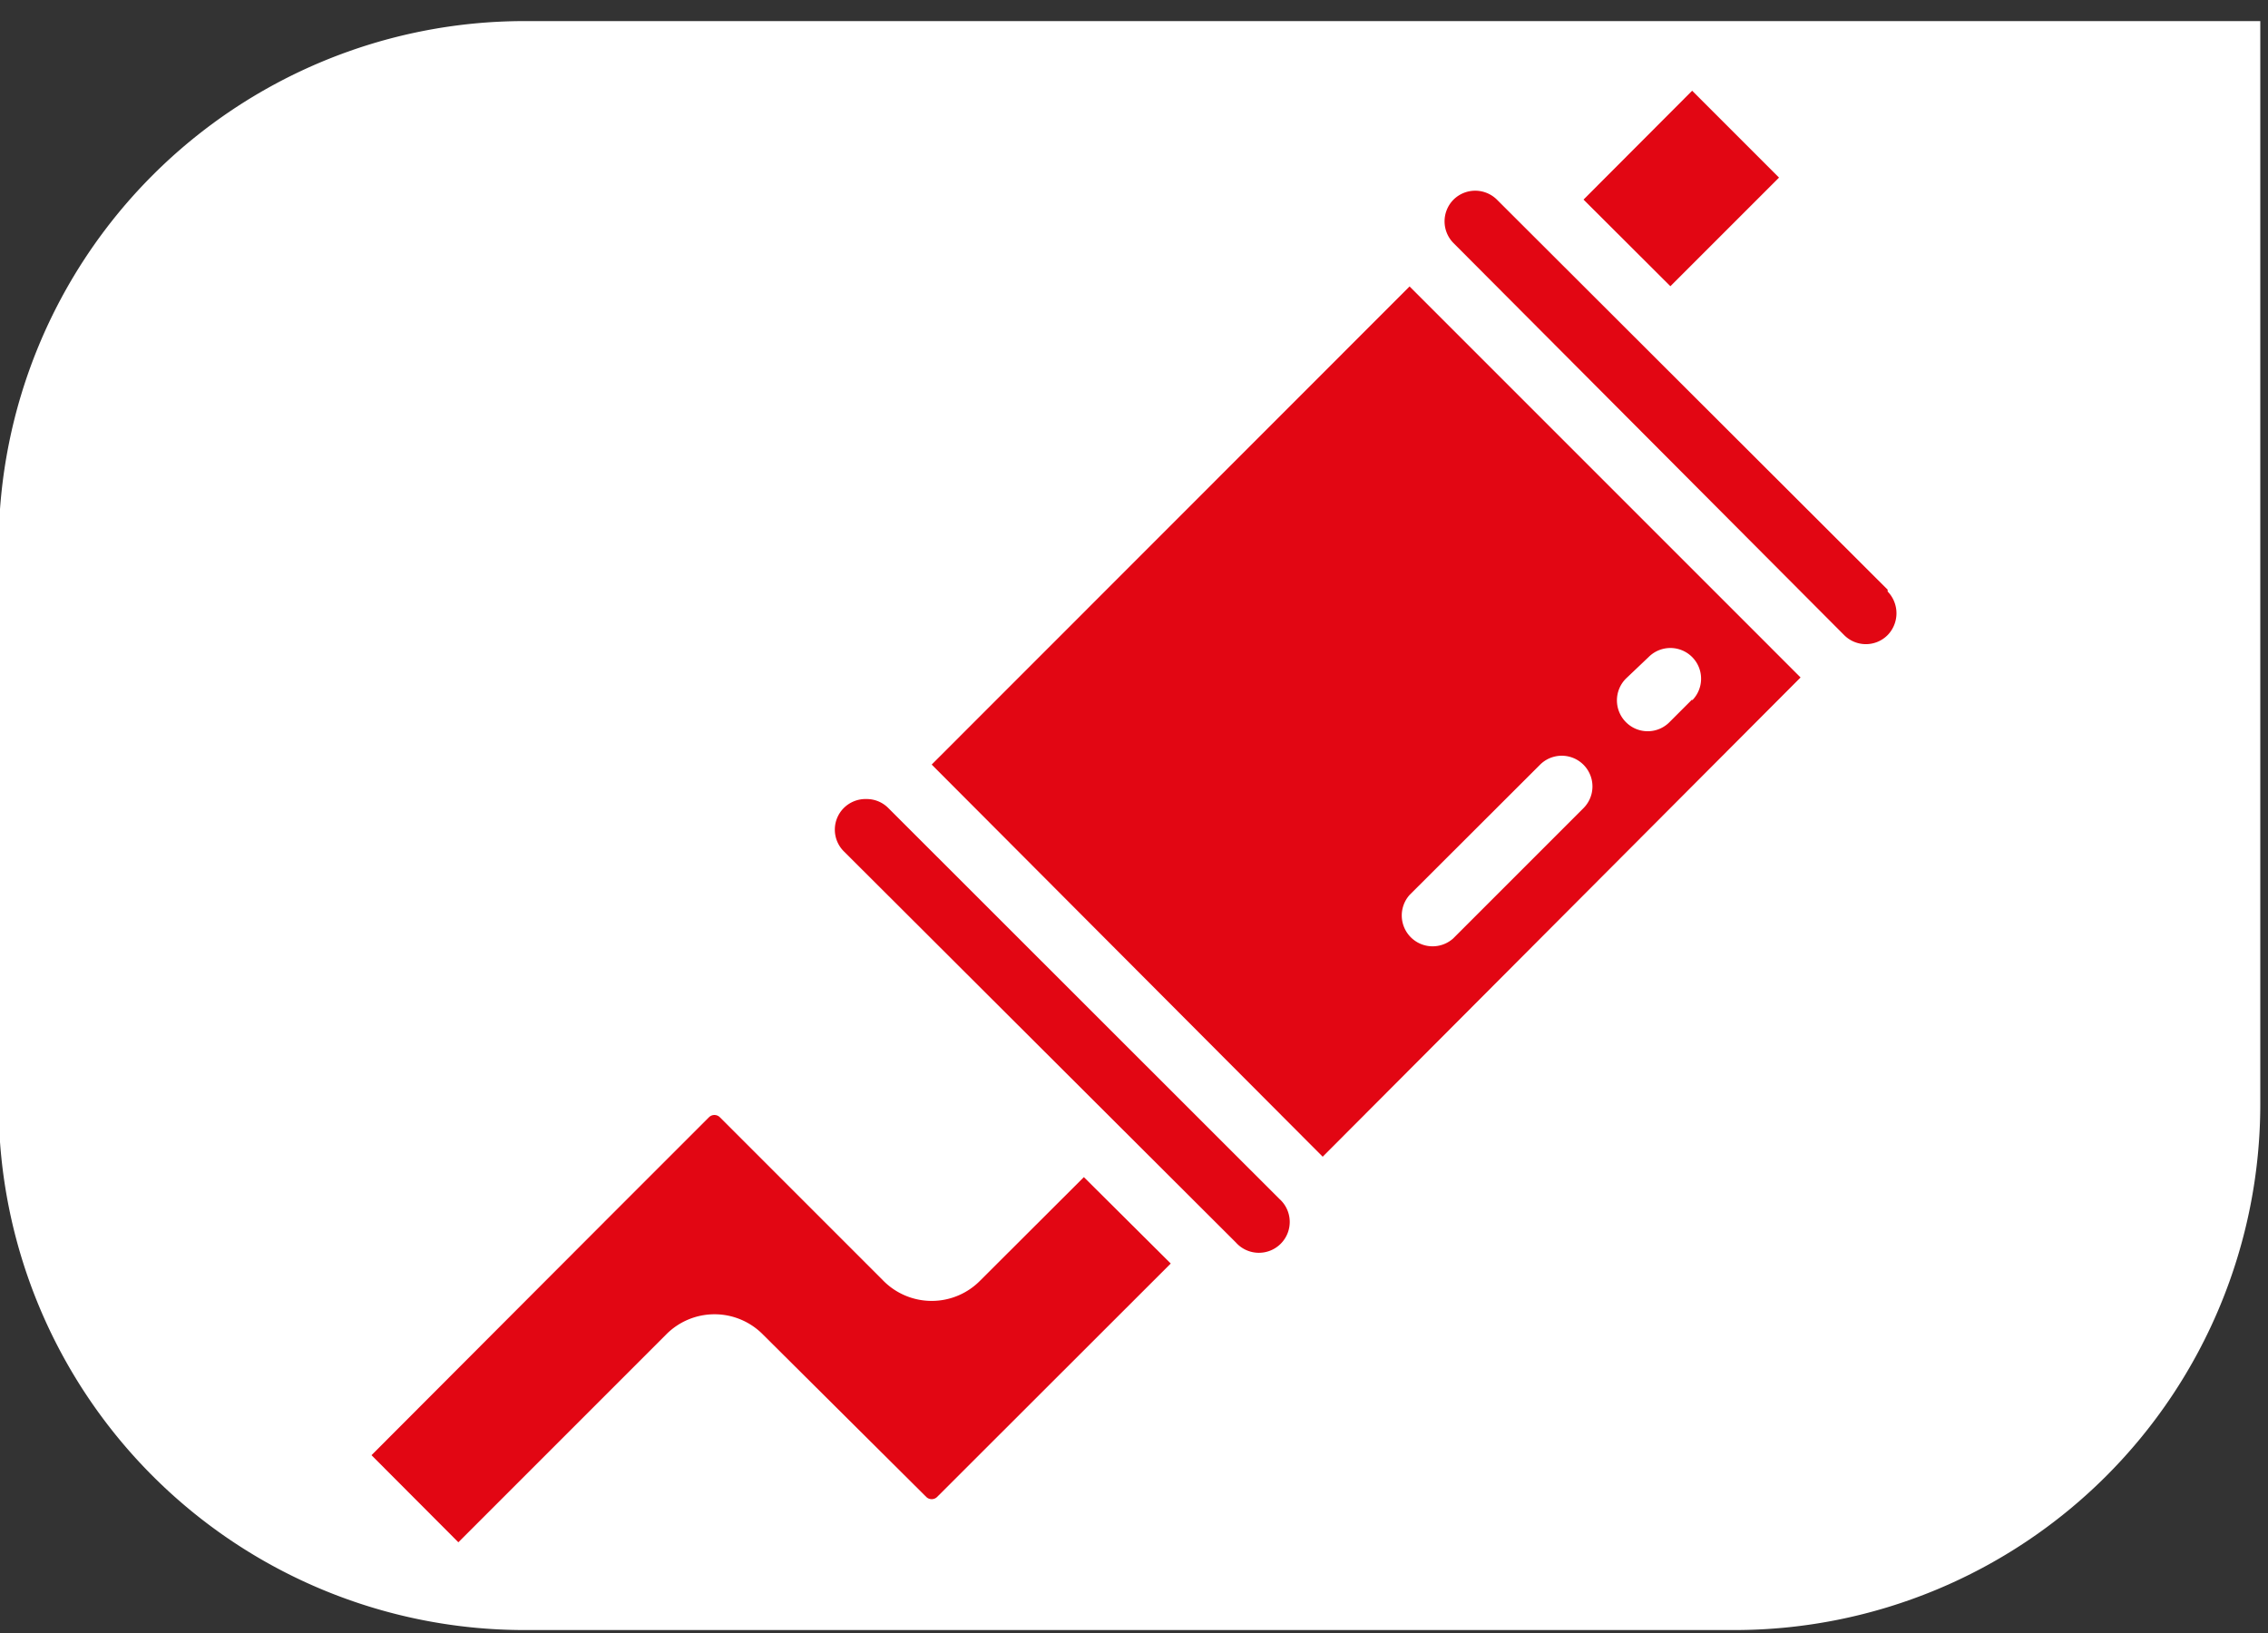
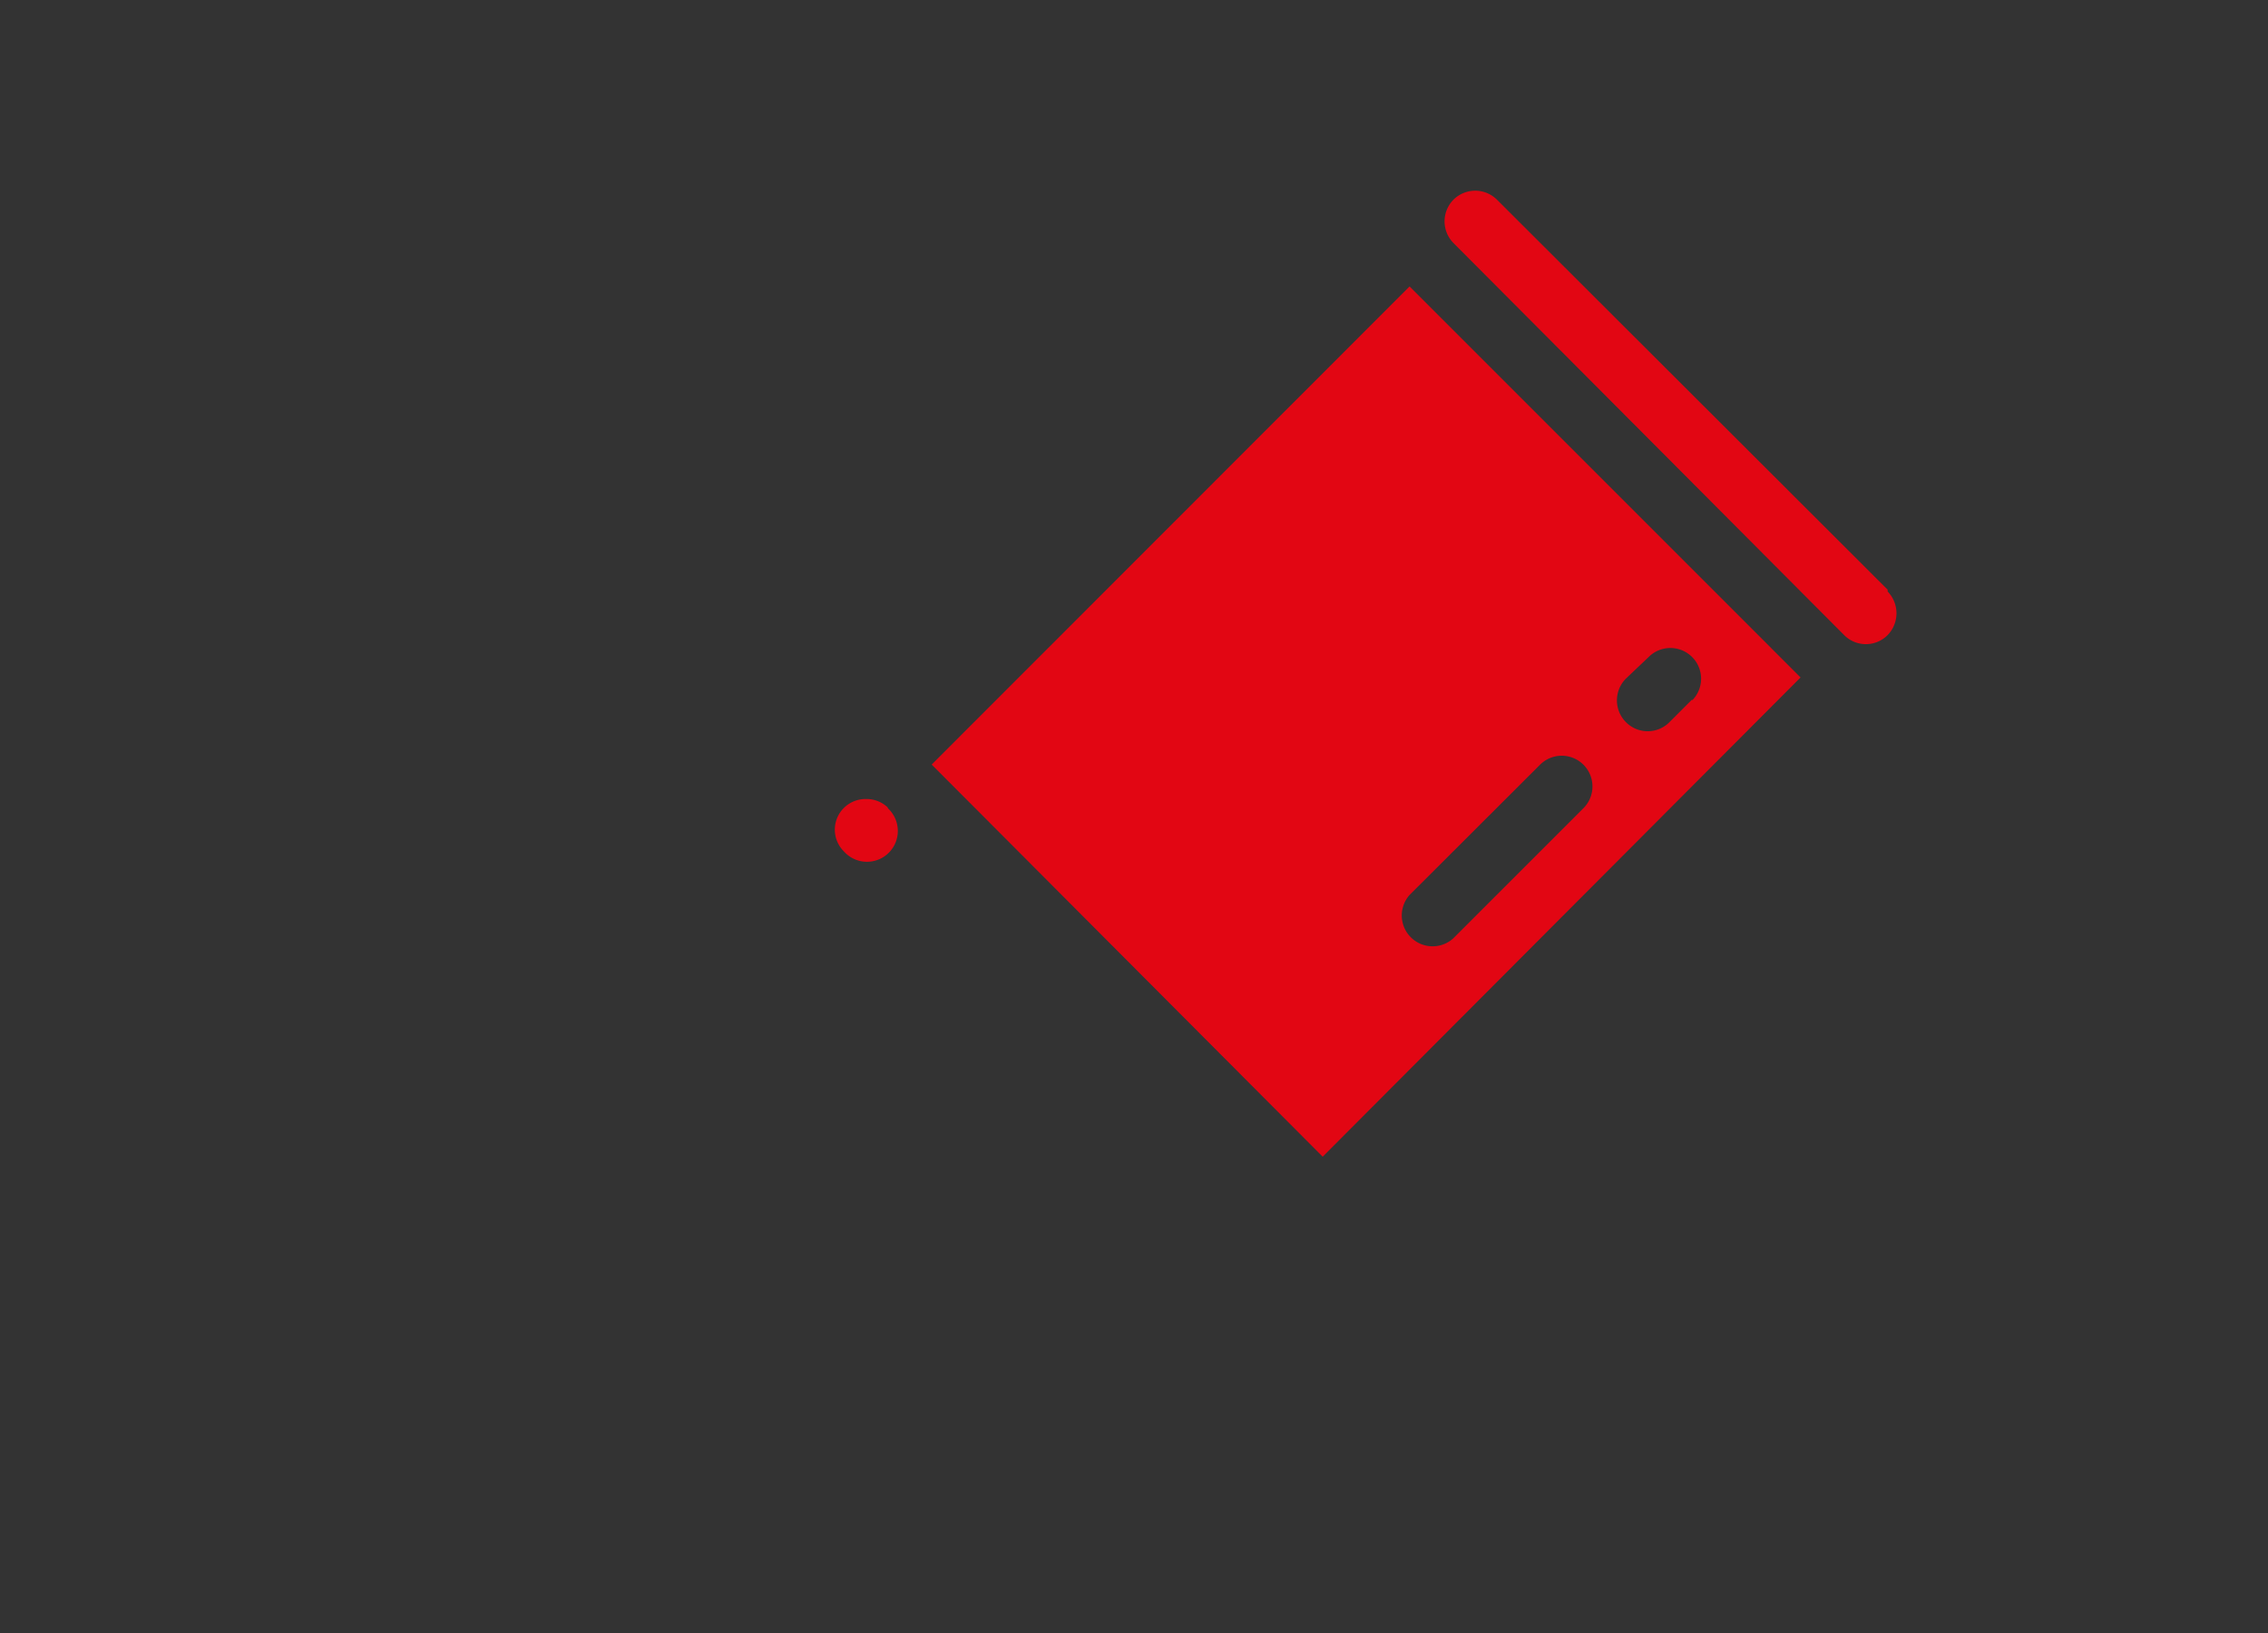
<svg xmlns="http://www.w3.org/2000/svg" id="Layer_1" data-name="Layer 1" viewBox="0 0 100 72">
  <rect x="0" y="0" width="100" height="72" fill="#333333" stroke="none" />
-   <path d="M23.13.93H99.66a0,0,0,0,1,0,0V48.68A23.19,23.19,0,0,1,76.47,71.87H23.13A23.19,23.19,0,0,1-.06,48.68V24.12A23.19,23.19,0,0,1,23.13.93Z" fill="#fff" />
  <g id="echappement">
-     <path d="M39.16,35.62a1.34,1.34,0,0,0-.95-.39,1.36,1.36,0,0,0-1,.39,1.35,1.35,0,0,0,0,1.92L54.49,54.78a1.36,1.36,0,1,0,1.92-1.92Z" fill="#e20613" />
-     <path d="M43.23,56.45a3,3,0,0,1-4.3,0l-7.19-7.19a.34.34,0,0,0-.48,0l-4.55,4.55L16.38,64.16,20.21,68l9.14-9.14a3,3,0,0,1,4.31,0L40.84,66a.34.34,0,0,0,.48,0l10.3-10.29L47.79,51.9Z" fill="#e20613" />
-     <path d="M69.82,8.8,74.61,4l3.83,3.83-4.79,4.79Z" fill="#e20613" />
+     <path d="M39.16,35.62a1.34,1.34,0,0,0-.95-.39,1.36,1.36,0,0,0-1,.39,1.35,1.35,0,0,0,0,1.92a1.36,1.36,0,1,0,1.92-1.92Z" fill="#e20613" />
    <path d="M62.15,12.63,41.08,33.71,58.32,51,79.39,29.87Zm7.67,23-5.75,5.75a1.36,1.36,0,0,1-1.92-1.92l5.75-5.74a1.35,1.35,0,1,1,1.92,1.91Zm4.79-4.79-1,1a1.35,1.35,0,0,1-1.92,0,1.36,1.36,0,0,1,0-1.92l1-.95a1.35,1.35,0,1,1,1.92,1.91Z" fill="#e20613" />
    <path d="M83.23,26,66,8.8a1.36,1.36,0,0,0-1.91,0,1.36,1.36,0,0,0,0,1.92L81.31,28a1.35,1.35,0,0,0,1.92,0,1.38,1.38,0,0,0,0-1.92Z" fill="#e20613" />
  </g>
</svg>